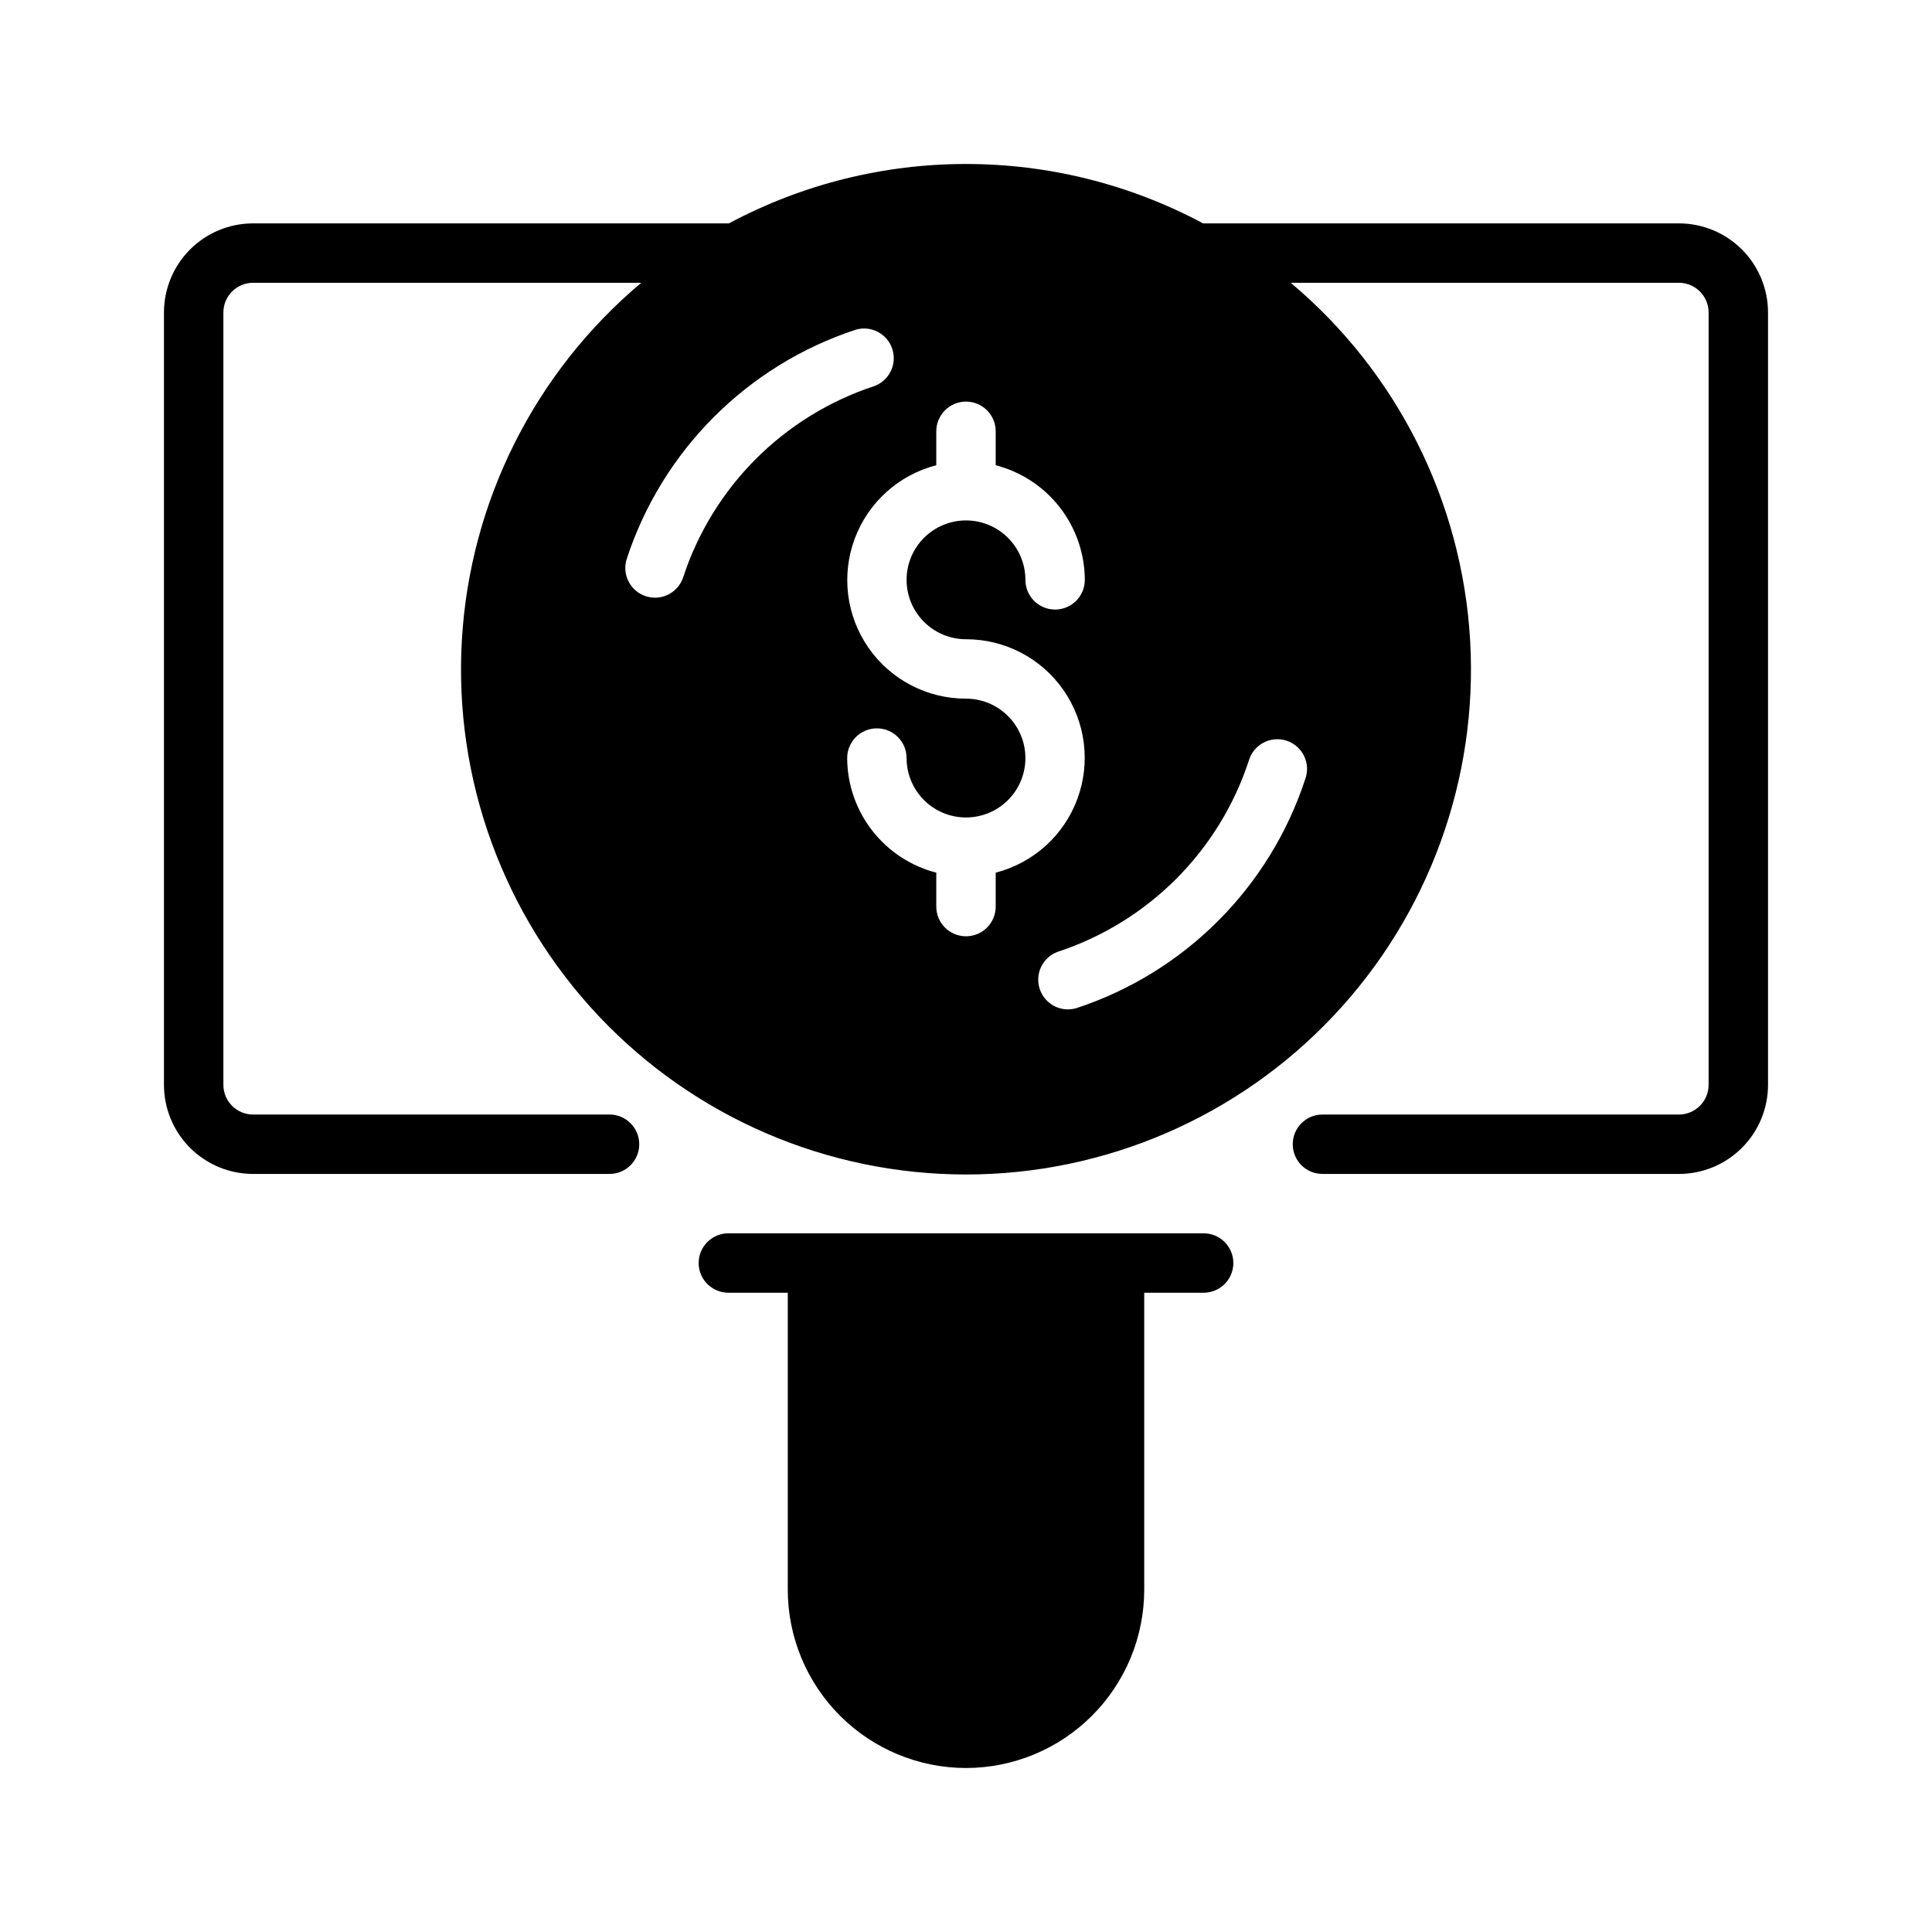
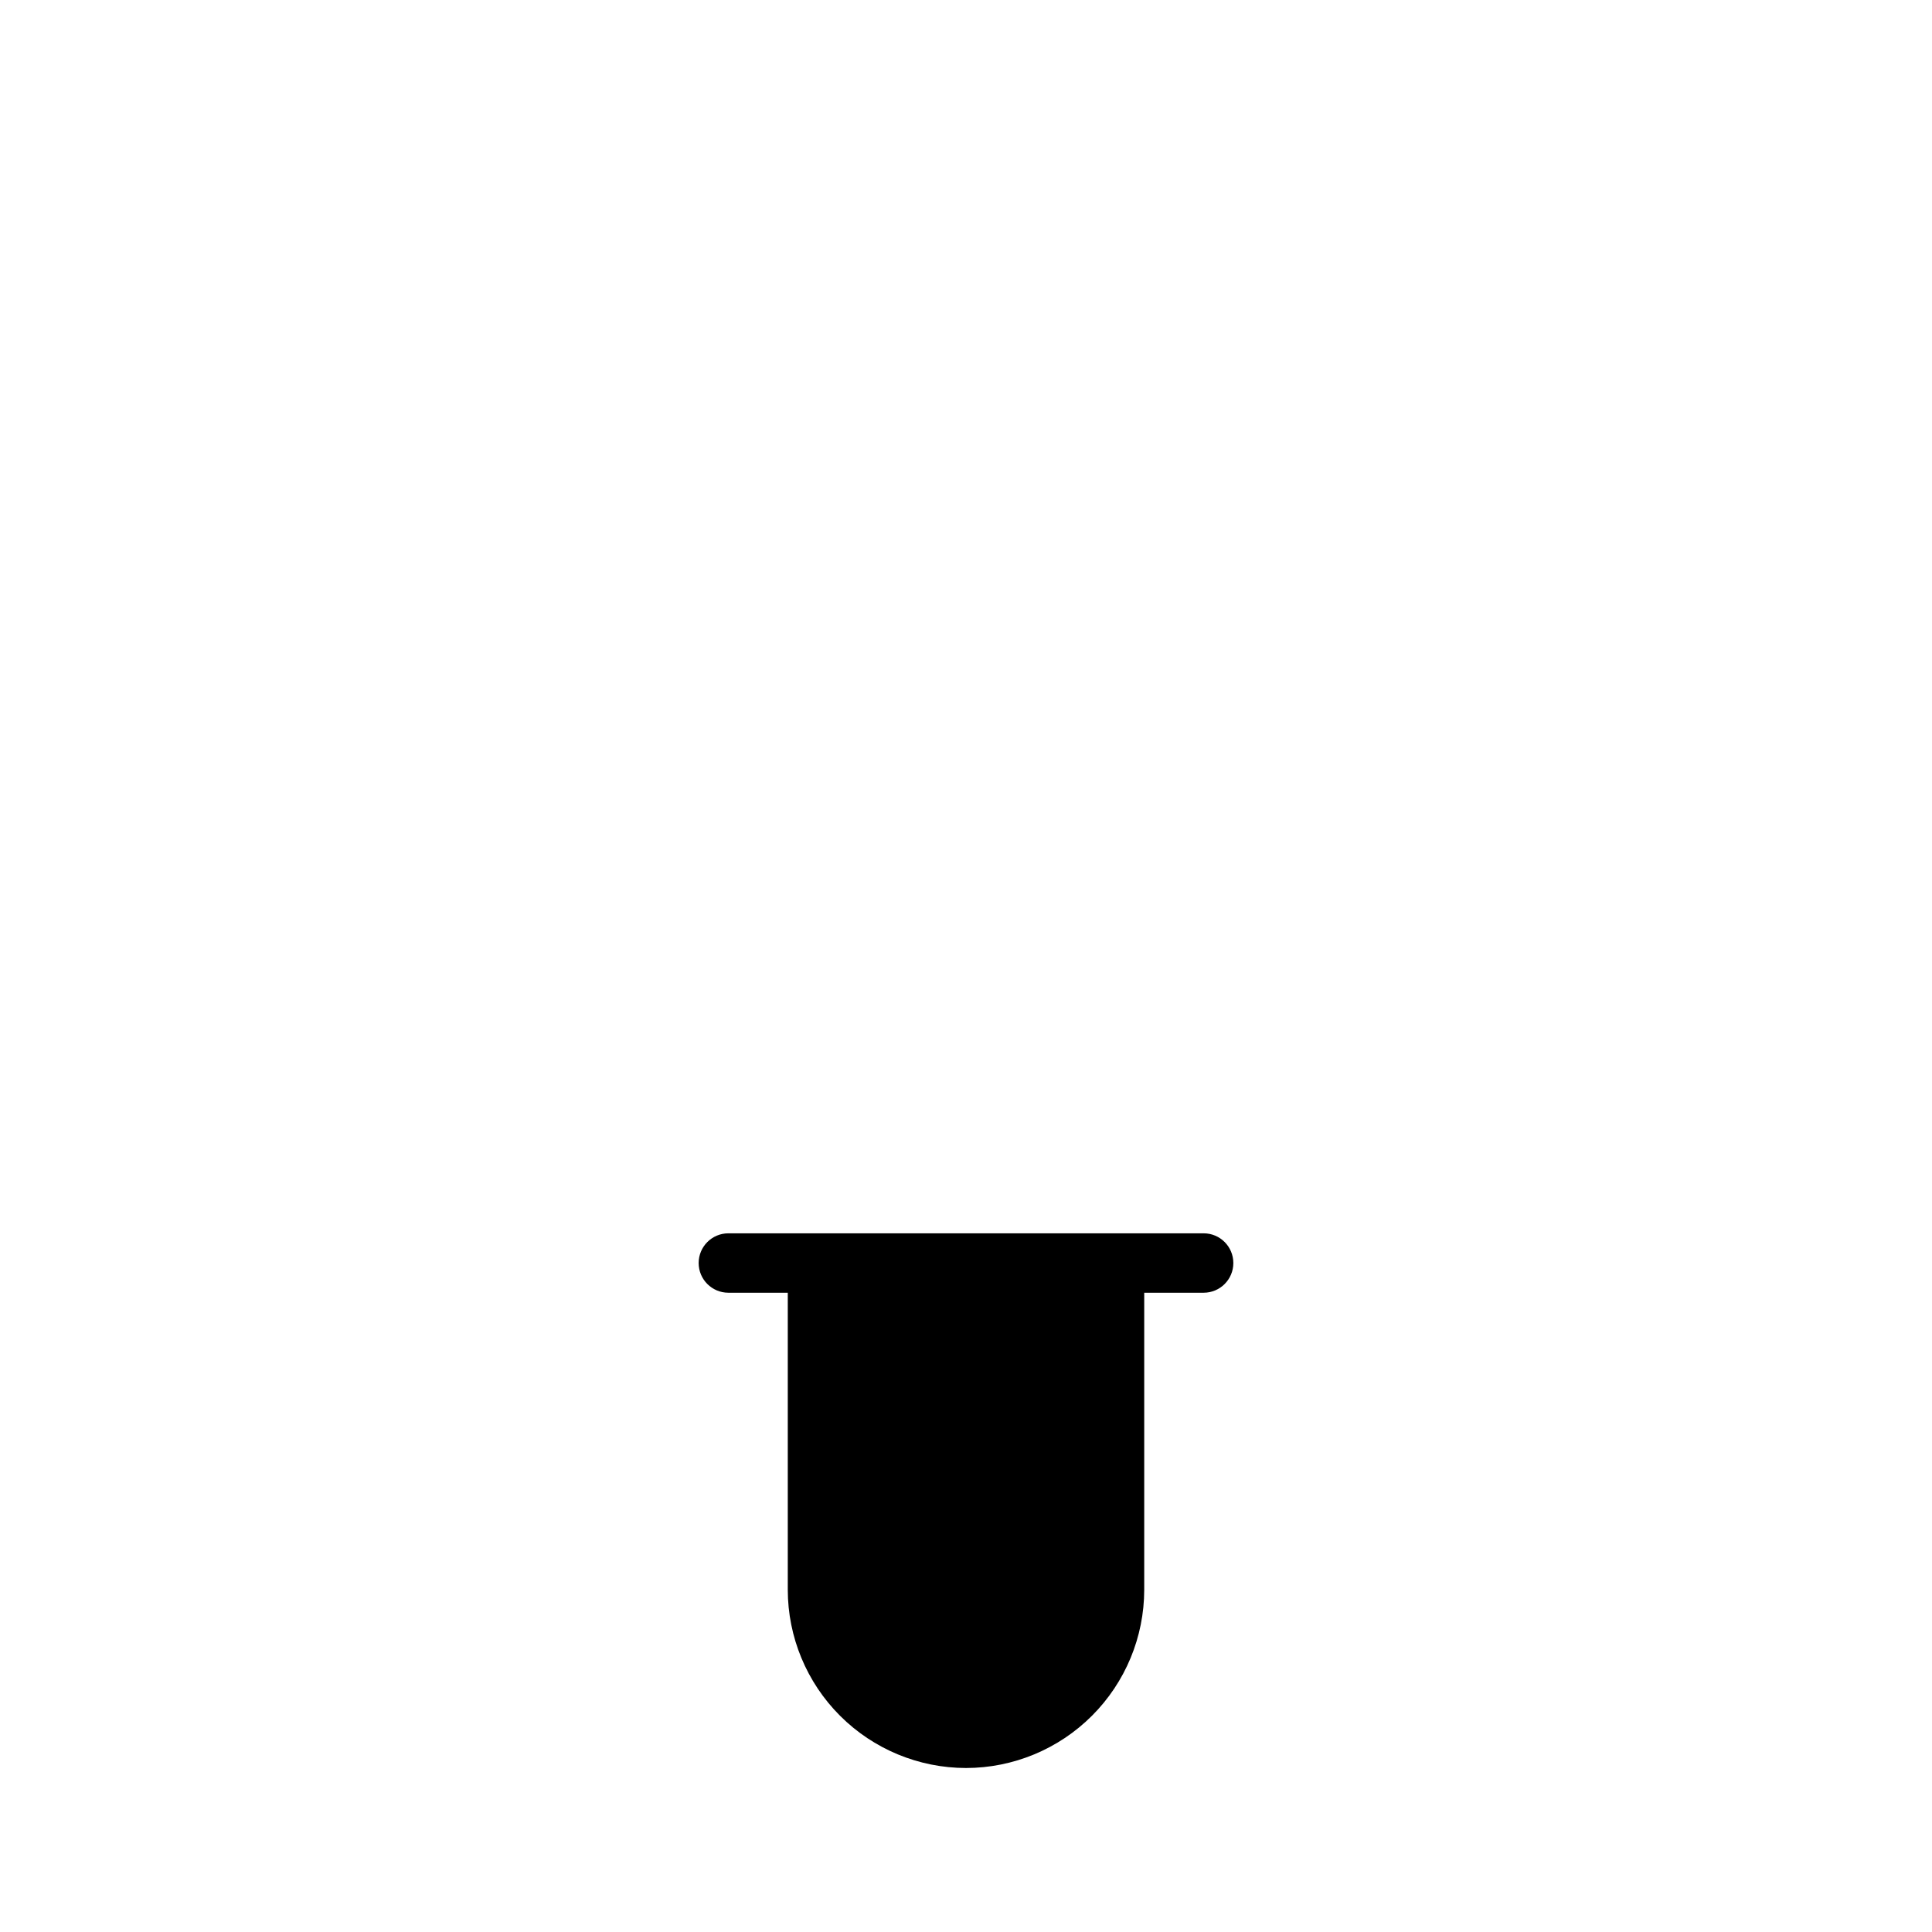
<svg xmlns="http://www.w3.org/2000/svg" fill="#000000" width="800px" height="800px" version="1.1" viewBox="144 144 512 512">
  <g>
-     <path d="m588.93 203.2h-126.09c-39.266-20.992-86.418-20.992-125.68 0h-126.09c-6.266 0-12.27 2.488-16.699 6.914-4.43 4.43-6.918 10.438-6.918 16.699v204.68c0 6.262 2.488 12.27 6.918 16.699 4.43 4.426 10.434 6.914 16.699 6.914h94.465c4.348 0 7.871-3.523 7.871-7.871 0-4.348-3.523-7.871-7.871-7.871h-94.465c-4.348 0-7.871-3.523-7.871-7.871v-204.68c0-4.348 3.523-7.871 7.871-7.871h102.87c-28.211 23.691-45.41 57.961-47.543 94.734-2.133 36.777 10.988 72.805 36.27 99.598 25.285 26.793 60.492 41.977 97.332 41.977 36.836 0 72.047-15.184 97.328-41.977 25.281-26.793 38.402-62.82 36.27-99.598-2.133-36.773-19.332-71.043-47.543-94.734h102.87c2.09 0 4.09 0.828 5.566 2.305 1.477 1.477 2.309 3.481 2.309 5.566v204.68c0 2.086-0.832 4.09-2.309 5.566-1.477 1.473-3.477 2.305-5.566 2.305h-94.465c-4.348 0-7.871 3.523-7.871 7.871 0 4.348 3.523 7.871 7.871 7.871h94.465c6.266 0 12.273-2.488 16.699-6.914 4.43-4.43 6.918-10.438 6.918-16.699v-204.68c0-6.262-2.488-12.27-6.918-16.699-4.426-4.426-10.434-6.914-16.699-6.914zm-263.87 93.754c-1.055 3.242-4.074 5.438-7.481 5.441-0.828-0.004-1.652-0.137-2.441-0.395-4.129-1.352-6.387-5.793-5.035-9.926 9.426-28.73 31.957-51.266 60.684-60.703 4.078-1.184 8.359 1.078 9.68 5.113 1.32 4.039-0.801 8.395-4.789 9.844-23.961 7.875-42.75 26.664-50.617 50.625zm82.812 87.301c0 4.348-3.523 7.871-7.871 7.871s-7.875-3.523-7.875-7.871v-8.988c-6.738-1.742-12.711-5.664-16.984-11.16-4.273-5.496-6.606-12.25-6.629-19.211 0-4.348 3.523-7.871 7.871-7.871 4.348 0 7.871 3.523 7.871 7.871 0 4.176 1.66 8.18 4.613 11.133 2.953 2.953 6.957 4.609 11.133 4.609s8.18-1.656 11.133-4.609c2.949-2.953 4.609-6.957 4.609-11.133s-1.66-8.18-4.609-11.133c-2.953-2.953-6.957-4.613-11.133-4.613-10.297 0.016-19.941-5.016-25.828-13.461-5.883-8.449-7.258-19.242-3.676-28.891 3.582-9.652 11.66-16.938 21.629-19.504v-8.992c0-4.348 3.527-7.871 7.875-7.871s7.871 3.523 7.871 7.871v8.992c6.738 1.738 12.711 5.664 16.984 11.156 4.273 5.496 6.606 12.254 6.633 19.215 0 4.348-3.527 7.871-7.875 7.871-4.348 0-7.871-3.523-7.871-7.871 0-4.176-1.66-8.184-4.609-11.133-2.953-2.953-6.957-4.613-11.133-4.613s-8.18 1.66-11.133 4.613c-2.953 2.949-4.613 6.957-4.613 11.133 0 4.172 1.66 8.18 4.613 11.133 2.953 2.949 6.957 4.609 11.133 4.609 10.293-0.012 19.941 5.016 25.824 13.465 5.883 8.445 7.258 19.238 3.676 28.891-3.578 9.652-11.66 16.938-21.629 19.504zm82.027-33.77c-9.43 28.73-31.957 51.266-60.688 60.699-4.078 1.188-8.359-1.078-9.68-5.113-1.32-4.035 0.801-8.391 4.793-9.844 23.957-7.871 42.746-26.66 50.617-50.617 0.586-2.055 1.984-3.785 3.871-4.789 1.891-1.004 4.106-1.195 6.141-0.531 2.031 0.66 3.707 2.125 4.641 4.051 0.934 1.922 1.043 4.144 0.305 6.152z" />
    <path d="m400 612.54c12.52-0.012 24.527-4.992 33.383-13.848 8.855-8.855 13.836-20.863 13.848-33.383v-78.723h15.746c4.348 0 7.871-3.523 7.871-7.871s-3.523-7.871-7.871-7.871h-125.95c-4.348 0-7.875 3.523-7.875 7.871s3.527 7.871 7.875 7.871h15.742v78.723c0.012 12.52 4.992 24.527 13.848 33.383 8.855 8.855 20.863 13.836 33.387 13.848z" />
  </g>
</svg>